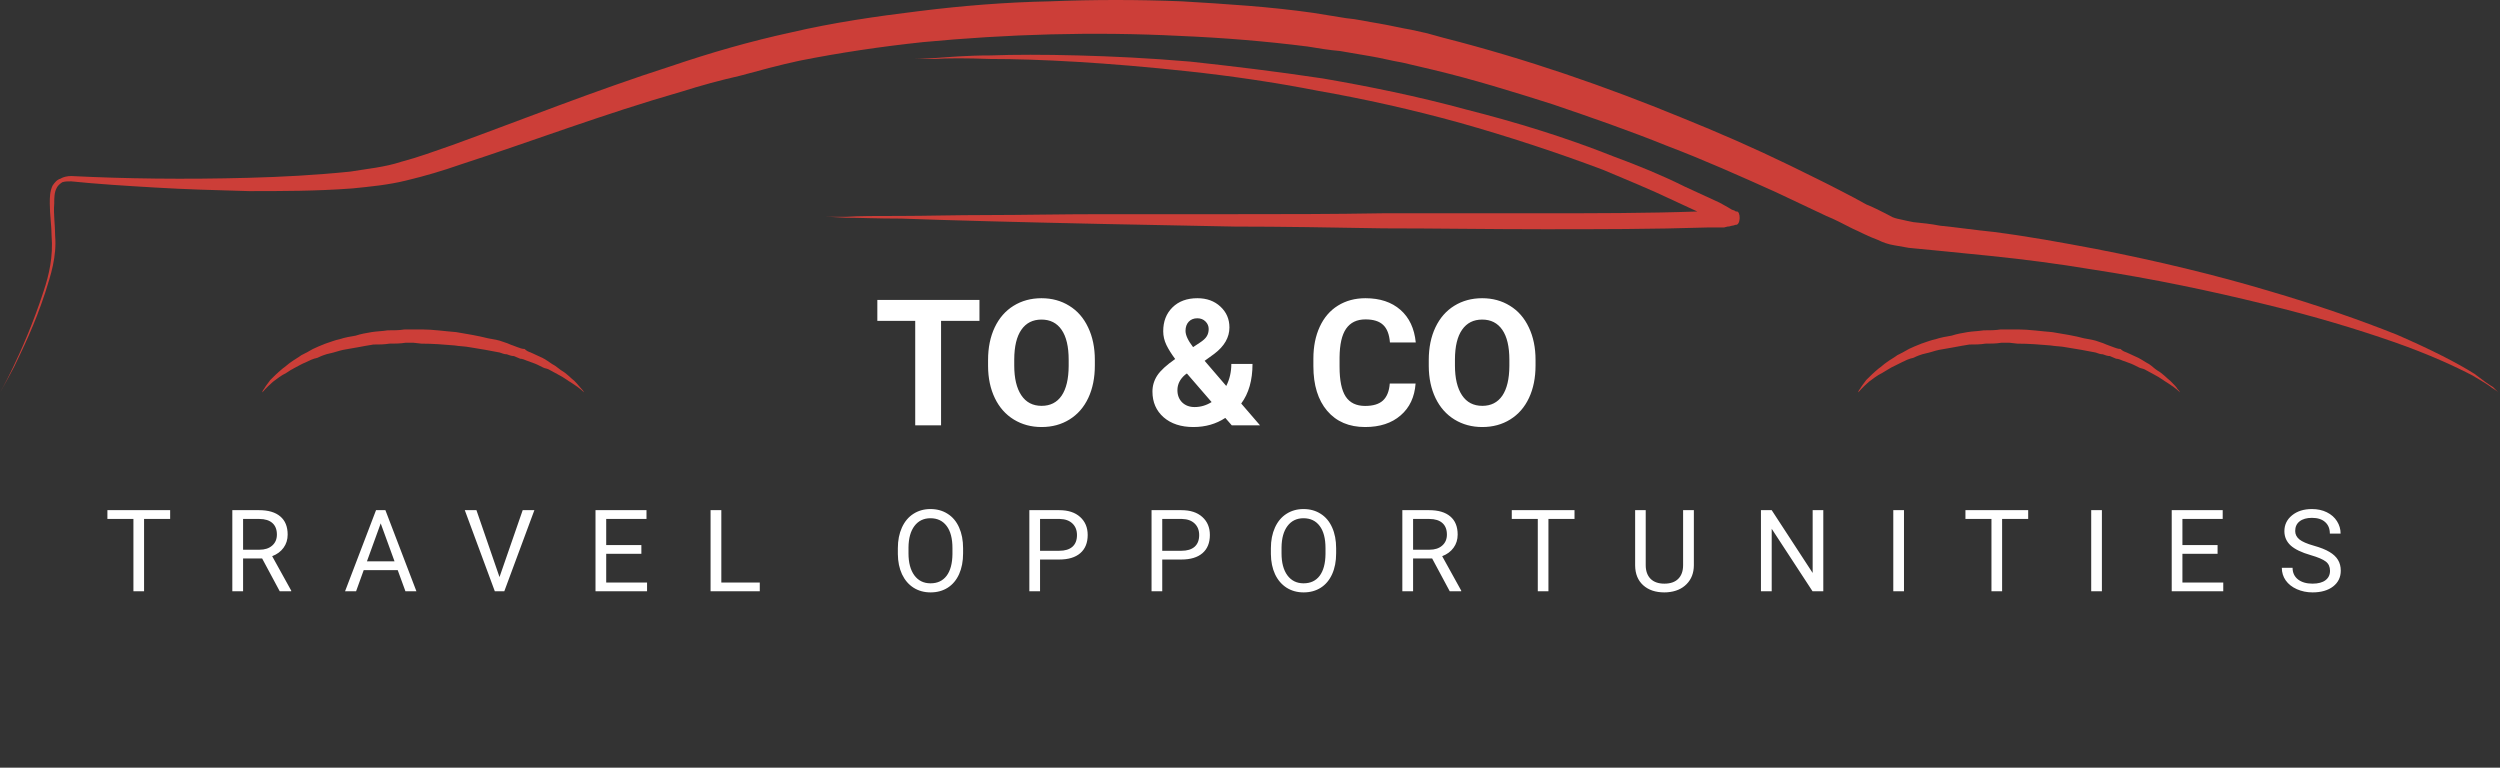
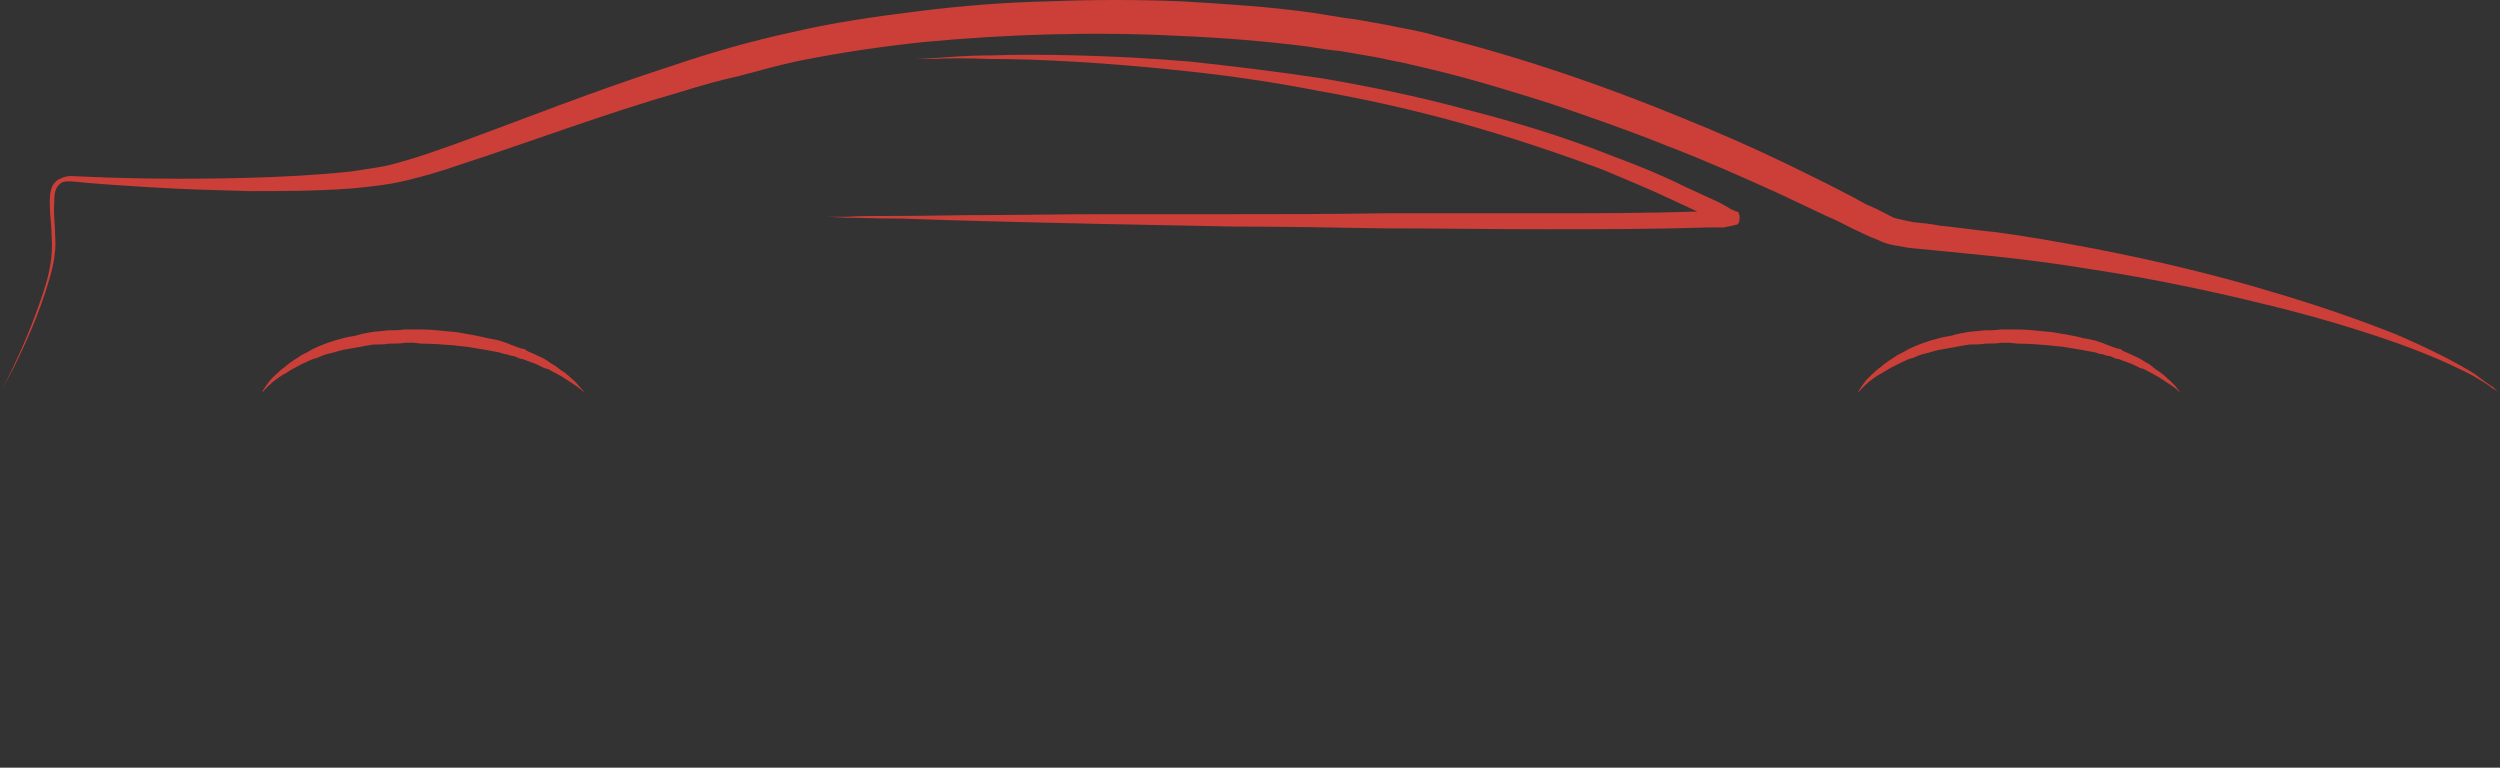
<svg xmlns="http://www.w3.org/2000/svg" width="241" height="74" viewBox="0 0 241 74" fill="none">
  <rect x="0" y="0" width="241" height="74" fill="#333333" stroke="none" />
-   <path d="M40.42 8.931H36.718V19H34.227V8.931H30.575V6.914H40.42V8.931ZM51.543 13.231C51.543 14.421 51.333 15.464 50.912 16.36C50.492 17.257 49.888 17.949 49.102 18.436C48.322 18.922 47.426 19.166 46.413 19.166C45.411 19.166 44.518 18.925 43.732 18.444C42.946 17.962 42.337 17.276 41.906 16.385C41.474 15.489 41.255 14.46 41.25 13.297V12.7C41.25 11.51 41.463 10.464 41.889 9.562C42.321 8.654 42.927 7.96 43.707 7.479C44.493 6.992 45.389 6.748 46.397 6.748C47.404 6.748 48.297 6.992 49.078 7.479C49.863 7.96 50.469 8.654 50.895 9.562C51.327 10.464 51.543 11.507 51.543 12.691V13.231ZM49.02 12.683C49.02 11.416 48.793 10.453 48.339 9.794C47.885 9.136 47.238 8.807 46.397 8.807C45.561 8.807 44.916 9.133 44.462 9.786C44.009 10.434 43.779 11.385 43.773 12.642V13.231C43.773 14.465 44 15.422 44.454 16.103C44.908 16.784 45.561 17.124 46.413 17.124C47.249 17.124 47.891 16.797 48.339 16.145C48.787 15.486 49.014 14.529 49.02 13.273V12.683ZM57.096 15.746C57.096 15.187 57.251 14.67 57.561 14.194C57.877 13.718 58.452 13.19 59.288 12.608C58.928 12.127 58.646 11.676 58.441 11.255C58.236 10.829 58.134 10.387 58.134 9.927C58.134 8.986 58.43 8.223 59.022 7.636C59.62 7.044 60.422 6.748 61.429 6.748C62.331 6.748 63.07 7.016 63.645 7.553C64.227 8.09 64.517 8.76 64.517 9.562C64.517 10.525 64.03 11.374 63.056 12.11L62.127 12.783L64.21 15.207C64.537 14.565 64.7 13.856 64.7 13.082H66.742C66.742 14.653 66.379 15.926 65.654 16.9L67.464 19H64.741L64.119 18.286C63.228 18.873 62.204 19.166 61.047 19.166C59.852 19.166 58.895 18.853 58.175 18.228C57.456 17.597 57.096 16.77 57.096 15.746ZM61.164 17.24C61.739 17.24 62.284 17.08 62.799 16.759L60.416 14.003L60.242 14.127C59.75 14.548 59.503 15.043 59.503 15.613C59.503 16.095 59.656 16.488 59.96 16.792C60.27 17.091 60.671 17.24 61.164 17.24ZM60.284 9.894C60.284 10.309 60.527 10.832 61.014 11.463L61.653 11.04C61.98 10.829 62.204 10.624 62.326 10.425C62.453 10.226 62.517 9.988 62.517 9.711C62.517 9.435 62.414 9.194 62.209 8.989C62.005 8.785 61.742 8.682 61.421 8.682C61.078 8.682 60.801 8.793 60.591 9.014C60.386 9.236 60.284 9.529 60.284 9.894ZM82.463 14.974C82.369 16.275 81.888 17.298 81.019 18.045C80.156 18.793 79.016 19.166 77.599 19.166C76.05 19.166 74.829 18.646 73.939 17.605C73.053 16.56 72.61 15.126 72.61 13.306V12.567C72.61 11.405 72.815 10.381 73.225 9.496C73.634 8.61 74.218 7.932 74.976 7.462C75.74 6.986 76.625 6.748 77.632 6.748C79.027 6.748 80.15 7.122 81.002 7.869C81.855 8.616 82.347 9.664 82.48 11.015H79.99C79.929 10.234 79.71 9.67 79.334 9.321C78.963 8.967 78.396 8.79 77.632 8.79C76.802 8.79 76.18 9.089 75.765 9.687C75.355 10.279 75.145 11.2 75.134 12.451V13.364C75.134 14.67 75.33 15.624 75.723 16.227C76.122 16.831 76.747 17.132 77.599 17.132C78.368 17.132 78.941 16.958 79.317 16.609C79.699 16.255 79.918 15.71 79.973 14.974H82.463ZM94.026 13.231C94.026 14.421 93.816 15.464 93.395 16.36C92.975 17.257 92.372 17.949 91.586 18.436C90.806 18.922 89.909 19.166 88.897 19.166C87.895 19.166 87.001 18.925 86.215 18.444C85.43 17.962 84.821 17.276 84.389 16.385C83.957 15.489 83.739 14.46 83.733 13.297V12.7C83.733 11.51 83.947 10.464 84.373 9.562C84.804 8.654 85.41 7.96 86.19 7.479C86.976 6.992 87.873 6.748 88.88 6.748C89.887 6.748 90.781 6.992 91.561 7.479C92.347 7.96 92.953 8.654 93.379 9.562C93.811 10.464 94.026 11.507 94.026 12.691V13.231ZM91.503 12.683C91.503 11.416 91.276 10.453 90.822 9.794C90.368 9.136 89.721 8.807 88.88 8.807C88.044 8.807 87.4 9.133 86.946 9.786C86.492 10.434 86.262 11.385 86.257 12.642V13.231C86.257 14.465 86.484 15.422 86.938 16.103C87.391 16.784 88.044 17.124 88.897 17.124C89.732 17.124 90.374 16.797 90.822 16.145C91.27 15.486 91.497 14.529 91.503 13.273V12.683Z" transform="translate(54 22)" fill="white" />
-   <path d="M16.402 3.028H13.888V10H12.862V3.028H10.354V2.18H16.402V3.028ZM25.27 6.836H23.433V10H22.396V2.18H24.985C25.866 2.18 26.543 2.38 27.016 2.781C27.492 3.182 27.73 3.766 27.73 4.532C27.73 5.019 27.598 5.444 27.333 5.805C27.071 6.167 26.706 6.437 26.237 6.616L28.074 9.936V10H26.967L25.27 6.836ZM23.433 5.993H25.018C25.53 5.993 25.936 5.861 26.237 5.596C26.541 5.331 26.693 4.976 26.693 4.532C26.693 4.049 26.548 3.678 26.258 3.42C25.972 3.163 25.556 3.032 25.012 3.028H23.433V5.993ZM38.339 7.959H35.062L34.326 10H33.263L36.249 2.18H37.152L40.143 10H39.085L38.339 7.959ZM35.374 7.11H38.032L36.7 3.453L35.374 7.11ZM48.152 8.63L50.387 2.18H51.514L48.614 10H47.701L44.806 2.18H45.929L48.152 8.63ZM61.828 6.385H58.438V9.157H62.376V10H57.407V2.18H62.322V3.028H58.438V5.542H61.828V6.385ZM69.536 9.157H73.242V10H68.499V2.18H69.536V9.157ZM92.842 6.342C92.842 7.109 92.713 7.778 92.456 8.351C92.198 8.92 91.832 9.355 91.36 9.656C90.887 9.957 90.336 10.107 89.706 10.107C89.09 10.107 88.544 9.957 88.067 9.656C87.591 9.352 87.221 8.92 86.956 8.362C86.694 7.8 86.56 7.15 86.553 6.412V5.848C86.553 5.096 86.683 4.432 86.945 3.855C87.206 3.279 87.575 2.839 88.051 2.534C88.531 2.226 89.079 2.072 89.695 2.072C90.322 2.072 90.873 2.224 91.349 2.529C91.829 2.83 92.198 3.268 92.456 3.845C92.713 4.418 92.842 5.085 92.842 5.848V6.342ZM91.816 5.837C91.816 4.91 91.63 4.199 91.258 3.705C90.885 3.207 90.364 2.958 89.695 2.958C89.043 2.958 88.529 3.207 88.153 3.705C87.781 4.199 87.589 4.887 87.579 5.768V6.342C87.579 7.241 87.767 7.948 88.143 8.464C88.522 8.976 89.043 9.232 89.706 9.232C90.372 9.232 90.887 8.99 91.252 8.507C91.618 8.02 91.806 7.323 91.816 6.417V5.837ZM100.26 6.938V10H99.229V2.18H102.113C102.969 2.18 103.639 2.398 104.122 2.835C104.609 3.272 104.853 3.85 104.853 4.57C104.853 5.329 104.615 5.914 104.138 6.326C103.666 6.734 102.987 6.938 102.103 6.938H100.26ZM100.26 6.095H102.113C102.665 6.095 103.087 5.966 103.381 5.708C103.675 5.447 103.821 5.071 103.821 4.581C103.821 4.115 103.675 3.743 103.381 3.463C103.087 3.184 102.685 3.039 102.173 3.028H100.26V6.095ZM112.04 6.938V10H111.009V2.18H113.893C114.749 2.18 115.418 2.398 115.902 2.835C116.389 3.272 116.632 3.85 116.632 4.57C116.632 5.329 116.394 5.914 115.918 6.326C115.445 6.734 114.767 6.938 113.882 6.938H112.04ZM112.04 6.095H113.893C114.444 6.095 114.867 5.966 115.16 5.708C115.454 5.447 115.601 5.071 115.601 4.581C115.601 4.115 115.454 3.743 115.16 3.463C114.867 3.184 114.464 3.039 113.952 3.028H112.04V6.095ZM128.804 6.342C128.804 7.109 128.675 7.778 128.417 8.351C128.159 8.92 127.794 9.355 127.321 9.656C126.849 9.957 126.297 10.107 125.667 10.107C125.051 10.107 124.505 9.957 124.029 9.656C123.553 9.352 123.182 8.92 122.917 8.362C122.656 7.8 122.521 7.15 122.514 6.412V5.848C122.514 5.096 122.645 4.432 122.906 3.855C123.168 3.279 123.536 2.839 124.013 2.534C124.493 2.226 125.04 2.072 125.656 2.072C126.283 2.072 126.834 2.224 127.311 2.529C127.79 2.83 128.159 3.268 128.417 3.845C128.675 4.418 128.804 5.085 128.804 5.848V6.342ZM127.778 5.837C127.778 4.91 127.592 4.199 127.219 3.705C126.847 3.207 126.326 2.958 125.656 2.958C125.005 2.958 124.491 3.207 124.115 3.705C123.742 4.199 123.551 4.887 123.54 5.768V6.342C123.54 7.241 123.728 7.948 124.104 8.464C124.484 8.976 125.005 9.232 125.667 9.232C126.333 9.232 126.849 8.99 127.214 8.507C127.579 8.02 127.767 7.323 127.778 6.417V5.837ZM138.059 6.836H136.222V10H135.185V2.18H137.774C138.655 2.18 139.332 2.38 139.804 2.781C140.281 3.182 140.519 3.766 140.519 4.532C140.519 5.019 140.386 5.444 140.121 5.805C139.86 6.167 139.495 6.437 139.026 6.616L140.862 9.936V10H139.756L138.059 6.836ZM136.222 5.993H137.806C138.318 5.993 138.725 5.861 139.026 5.596C139.33 5.331 139.482 4.976 139.482 4.532C139.482 4.049 139.337 3.678 139.047 3.42C138.761 3.163 138.345 3.032 137.801 3.028H136.222V5.993ZM151.783 3.028H149.269V10H148.243V3.028H145.735V2.18H151.783V3.028ZM163.288 2.18V7.497C163.284 8.235 163.052 8.838 162.59 9.307C162.131 9.776 161.508 10.039 160.721 10.097L160.447 10.107C159.591 10.107 158.909 9.876 158.4 9.415C157.892 8.953 157.634 8.317 157.627 7.508V2.18H158.647V7.476C158.647 8.041 158.803 8.482 159.115 8.797C159.426 9.108 159.87 9.264 160.447 9.264C161.03 9.264 161.476 9.108 161.784 8.797C162.096 8.485 162.251 8.047 162.251 7.481V2.18H163.288ZM175.766 10H174.729L170.792 3.974V10H169.756V2.18H170.792L174.74 8.233V2.18H175.766V10ZM183.544 10H182.513V2.18H183.544V10ZM195.517 3.028H193.003V10H191.977V3.028H189.469V2.18H195.517V3.028ZM202.623 10H201.592V2.18H202.623V10ZM213.774 6.385H210.385V9.157H214.322V10H209.354V2.18H214.268V3.028H210.385V5.542H213.774V6.385ZM222.75 6.514C221.865 6.26 221.221 5.948 220.816 5.58C220.415 5.207 220.215 4.749 220.215 4.205C220.215 3.589 220.46 3.08 220.951 2.679C221.445 2.275 222.086 2.072 222.873 2.072C223.411 2.072 223.889 2.176 224.308 2.384C224.73 2.591 225.056 2.878 225.285 3.243C225.518 3.608 225.634 4.008 225.634 4.441H224.598C224.598 3.968 224.447 3.598 224.146 3.329C223.846 3.057 223.421 2.921 222.873 2.921C222.365 2.921 221.968 3.034 221.681 3.259C221.398 3.481 221.257 3.791 221.257 4.188C221.257 4.507 221.391 4.778 221.66 5C221.932 5.218 222.392 5.418 223.04 5.601C223.692 5.784 224.2 5.986 224.565 6.208C224.934 6.426 225.206 6.682 225.382 6.976C225.561 7.27 225.65 7.615 225.65 8.013C225.65 8.646 225.403 9.155 224.909 9.538C224.415 9.918 223.754 10.107 222.927 10.107C222.39 10.107 221.889 10.005 221.423 9.801C220.958 9.594 220.598 9.311 220.344 8.953C220.093 8.595 219.968 8.188 219.968 7.733H221.004C221.004 8.206 221.178 8.58 221.525 8.856C221.876 9.128 222.344 9.264 222.927 9.264C223.471 9.264 223.889 9.153 224.179 8.931C224.469 8.709 224.614 8.407 224.614 8.023C224.614 7.64 224.479 7.345 224.211 7.137C223.942 6.926 223.455 6.718 222.75 6.514Z" transform="translate(0 47)" fill="white" />
  <path d="M240.332 37.316C239.903 37.059 239.303 36.632 238.532 36.033C236.904 35.007 234.418 33.725 231.075 32.272C227.647 30.904 223.533 29.451 218.562 27.997C213.676 26.544 208.105 25.176 201.934 23.979C198.762 23.381 195.505 22.783 192.163 22.355C190.449 22.184 188.734 21.928 187.02 21.757C186.163 21.586 185.306 21.5 184.449 21.415C184.02 21.329 183.592 21.244 183.249 21.158C182.82 21.073 182.477 20.987 182.22 20.816C181.535 20.474 180.763 20.047 179.906 19.705C179.135 19.278 178.363 18.85 177.506 18.423C175.878 17.568 174.249 16.798 172.535 15.944C169.192 14.319 165.678 12.78 162.078 11.327C154.793 8.335 147.165 5.685 139.108 3.633L137.565 3.206L136.022 2.864C134.994 2.693 133.965 2.436 132.937 2.265C131.823 2.094 130.794 1.838 129.766 1.753C128.737 1.582 127.709 1.411 126.594 1.24C122.394 0.641 118.195 0.385 113.909 0.128C109.709 -0.043 105.424 -0.043 101.224 0.128C96.939 0.214 92.739 0.556 88.625 1.069C84.425 1.582 80.311 2.18 76.282 3.12C72.34 3.975 68.483 5.087 64.711 6.369C57.255 8.763 50.226 11.584 43.627 13.977C41.912 14.576 40.284 15.174 38.655 15.602C37.113 16.114 35.313 16.285 33.77 16.542C30.427 16.884 27.17 17.055 23.999 17.14C17.742 17.311 11.999 17.226 6.857 16.969C6.514 16.969 6.085 17.055 5.828 17.226C5.485 17.311 5.228 17.653 5.057 17.91C4.8 18.508 4.8 19.021 4.8 19.619C4.8 20.731 4.971 21.757 4.971 22.697C5.143 24.749 4.714 26.544 4.2 28.083C3.171 31.246 2.057 33.725 1.286 35.349C0.514 36.974 0 37.828 0 37.828C0 37.828 0.514 36.974 1.371 35.349C2.143 33.725 3.343 31.331 4.371 28.168C4.885 26.544 5.485 24.749 5.314 22.697C5.314 21.671 5.143 20.645 5.228 19.619C5.228 19.107 5.228 18.508 5.485 18.081C5.571 17.91 5.743 17.739 6 17.568C6.257 17.482 6.514 17.482 6.857 17.482C9.342 17.739 12.085 17.91 14.999 18.081C17.828 18.252 20.828 18.337 23.999 18.423C27.17 18.423 30.513 18.423 33.941 18.166C35.656 17.995 37.456 17.824 39.17 17.397C40.97 16.969 42.684 16.456 44.398 15.858C51.255 13.635 58.197 10.985 65.654 8.848C67.54 8.25 69.425 7.737 71.311 7.309C73.197 6.796 75.082 6.283 77.054 5.856C80.911 5.087 84.939 4.488 88.967 4.061C97.11 3.291 105.424 3.035 113.738 3.462C117.852 3.633 122.052 3.975 126.08 4.488C127.109 4.659 128.137 4.83 129.166 4.916C130.194 5.087 131.137 5.258 132.165 5.428C133.194 5.599 134.137 5.856 135.165 6.027L136.622 6.369L138.079 6.711C142.022 7.651 145.879 8.848 149.65 10.045C153.422 11.327 157.107 12.61 160.707 14.063C164.307 15.431 167.735 16.969 171.164 18.508C172.792 19.278 174.421 20.047 176.049 20.816C176.906 21.158 177.678 21.586 178.535 22.013C179.306 22.355 180.078 22.783 181.02 23.125C181.535 23.381 182.049 23.552 182.563 23.637C183.077 23.723 183.506 23.808 184.02 23.894C184.877 23.979 185.82 24.065 186.677 24.15C188.391 24.321 190.106 24.492 191.82 24.663C195.163 25.005 198.42 25.433 201.505 25.946C207.676 26.886 213.248 28.083 218.133 29.28C223.104 30.477 227.304 31.759 230.732 32.956C234.161 34.153 236.732 35.349 238.361 36.204C239.218 36.717 239.818 37.059 240.246 37.401C240.675 37.657 240.846 37.828 240.846 37.828C240.846 37.828 240.675 37.657 240.332 37.316Z" fill="#CC3E38" />
  <path d="M30.084 4.958C29.741 4.702 29.399 4.274 28.799 3.932C28.542 3.761 28.284 3.505 27.942 3.334C27.684 3.163 27.342 2.907 26.999 2.736C26.656 2.565 26.227 2.394 25.884 2.223C25.627 2.137 25.456 2.052 25.285 1.881C25.027 1.881 24.856 1.795 24.599 1.71C24.342 1.624 24.17 1.539 23.913 1.453C23.742 1.368 23.485 1.282 23.227 1.197C22.799 1.026 22.285 0.94 21.77 0.855C20.742 0.598 19.713 0.427 18.685 0.256C17.571 0.171 16.456 0 15.428 0H14.571H14.399H14.314H14.228H14.142H13.714C13.199 0.085 12.685 0.085 12.085 0.085C11.571 0.171 11.057 0.171 10.542 0.256C10.028 0.342 9.514 0.427 9 0.598C8.485 0.684 7.971 0.769 7.457 0.94C7.028 1.026 6.6 1.197 6.085 1.368C5.657 1.539 5.228 1.71 4.885 1.881C4.457 2.137 4.114 2.308 3.771 2.479C3.428 2.736 3.086 2.907 2.743 3.163C2.486 3.334 2.228 3.591 1.971 3.761C1.457 4.189 1.114 4.531 0.771 4.873C0.514 5.215 0.257 5.557 0.171 5.728C0 5.899 0 6.07 0 6.07C0 6.07 0.343 5.642 1.029 5.044C1.371 4.787 1.8 4.445 2.314 4.189C2.571 4.018 2.828 3.847 3.171 3.676C3.514 3.505 3.771 3.334 4.2 3.163C4.543 2.992 4.885 2.821 5.314 2.736C5.657 2.565 6.085 2.394 6.514 2.308C6.943 2.223 7.371 2.052 7.8 1.966C8.314 1.881 8.742 1.795 9.257 1.71C9.685 1.624 10.2 1.539 10.714 1.453C11.228 1.453 11.742 1.453 12.257 1.368C12.771 1.368 13.285 1.368 13.799 1.282H14.142H14.228H14.314H14.571L15.342 1.368C16.456 1.368 17.485 1.453 18.513 1.539C19.028 1.624 19.542 1.624 19.971 1.71C20.485 1.795 20.999 1.881 21.513 1.966C21.942 2.052 22.456 2.137 22.885 2.223C23.142 2.308 23.313 2.394 23.57 2.394C23.828 2.479 23.999 2.565 24.256 2.565C24.427 2.65 24.685 2.736 24.856 2.821C25.027 2.821 25.285 2.907 25.456 2.992C25.884 3.163 26.227 3.249 26.57 3.42C26.742 3.505 26.913 3.591 27.084 3.676C27.256 3.761 27.427 3.761 27.599 3.847C27.942 4.018 28.199 4.189 28.542 4.36C29.056 4.616 29.484 4.958 29.913 5.215C30.599 5.642 31.027 6.07 31.027 6.07C31.027 6.07 30.942 5.899 30.77 5.728C30.599 5.557 30.427 5.3 30.084 4.958Z" transform="translate(25.285 31.759)" fill="#CC3E38" />
  <path d="M30.084 4.958C29.741 4.702 29.399 4.274 28.799 3.932C28.542 3.761 28.284 3.505 28.027 3.334C27.684 3.163 27.342 2.907 26.999 2.736C26.656 2.565 26.227 2.394 25.884 2.223C25.627 2.137 25.456 2.052 25.285 1.881C25.027 1.881 24.856 1.795 24.599 1.71C24.342 1.624 24.17 1.539 23.913 1.453C23.742 1.368 23.485 1.282 23.227 1.197C22.799 1.026 22.285 0.94 21.77 0.855C20.828 0.598 19.713 0.427 18.685 0.256C17.571 0.171 16.456 0 15.428 0H14.571H14.399H14.314H14.142H13.714C13.199 0.085 12.685 0.085 12.085 0.085C11.571 0.171 11.057 0.171 10.542 0.256C10.028 0.342 9.514 0.427 9 0.598C8.485 0.684 7.971 0.769 7.457 0.94C7.028 1.026 6.6 1.197 6.085 1.368C5.657 1.539 5.228 1.71 4.885 1.881C4.457 2.137 4.114 2.308 3.771 2.479C3.428 2.736 3.086 2.907 2.743 3.163C2.486 3.334 2.228 3.591 1.971 3.761C1.457 4.189 1.114 4.531 0.771 4.873C0.514 5.215 0.257 5.557 0.171 5.728C0 5.899 0 6.07 0 6.07C0 6.07 0.343 5.642 1.029 5.044C1.371 4.787 1.8 4.445 2.314 4.189C2.571 4.018 2.914 3.847 3.171 3.676C3.514 3.505 3.857 3.334 4.2 3.163C4.543 2.992 4.885 2.821 5.314 2.736C5.657 2.565 6.085 2.394 6.514 2.308C6.943 2.223 7.371 2.052 7.8 1.966C8.314 1.881 8.742 1.795 9.257 1.71C9.685 1.624 10.2 1.539 10.714 1.453C11.228 1.453 11.742 1.453 12.257 1.368C12.771 1.368 13.285 1.368 13.799 1.282H14.142H14.314H14.571L15.342 1.368C16.456 1.368 17.485 1.453 18.513 1.539C19.028 1.624 19.542 1.624 19.971 1.71C20.485 1.795 20.999 1.881 21.513 1.966C21.942 2.052 22.456 2.137 22.885 2.223C23.142 2.308 23.313 2.394 23.57 2.394C23.828 2.479 23.999 2.565 24.256 2.565C24.427 2.65 24.685 2.736 24.856 2.821C25.027 2.821 25.285 2.907 25.456 2.992C25.884 3.163 26.227 3.249 26.57 3.42C26.742 3.505 26.913 3.591 27.084 3.676C27.256 3.761 27.427 3.761 27.599 3.847C27.942 4.018 28.199 4.189 28.542 4.36C29.056 4.616 29.484 4.958 29.913 5.215C30.599 5.642 31.027 6.07 31.027 6.07C31.027 6.07 30.942 5.899 30.77 5.728C30.684 5.557 30.427 5.3 30.084 4.958Z" transform="translate(179.135 31.759)" fill="#CC3E38" />
  <path d="M86.139 16.221L86.225 16.307L86.139 16.221ZM87.767 15.11C87.51 15.024 87.682 15.11 87.596 15.024L87.339 14.939L86.91 14.683L86.139 14.255C85.025 13.742 83.91 13.229 82.796 12.716C80.568 11.605 78.254 10.665 75.939 9.81C71.225 7.929 66.426 6.476 61.712 5.279C56.997 3.997 52.369 3.056 47.912 2.287C43.37 1.603 39.084 1.09 35.141 0.663C31.199 0.321 27.513 0.15 24.256 0.064C20.999 -0.021 18.171 -0.021 15.856 0.064C13.542 0.064 11.657 0.235 10.457 0.321C9.171 0.406 8.571 0.406 8.571 0.406C8.571 0.406 9.171 0.406 10.457 0.406C11.657 0.321 13.542 0.321 15.856 0.406C20.485 0.406 27.084 0.748 34.97 1.603C38.913 2.03 43.112 2.629 47.484 3.484C51.855 4.253 56.483 5.279 61.111 6.561C65.654 7.844 70.368 9.382 74.911 11.092C77.139 12.032 79.454 12.973 81.596 13.999C82.368 14.341 83.225 14.768 83.996 15.11C79.025 15.281 74.054 15.281 69.083 15.281C63.854 15.281 58.712 15.281 53.74 15.281C48.769 15.367 43.969 15.367 39.427 15.367C34.798 15.367 30.513 15.367 26.57 15.367C22.542 15.367 18.856 15.452 15.685 15.452C12.428 15.452 9.6 15.537 7.285 15.537C4.971 15.537 3.086 15.537 1.886 15.623C0.6 15.623 0 15.623 0 15.623C0 15.623 0.6 15.623 1.886 15.708C3.086 15.708 4.971 15.794 7.285 15.794C9.6 15.879 12.428 15.965 15.685 16.05C18.856 16.136 22.542 16.221 26.485 16.307C30.513 16.392 34.798 16.478 39.427 16.563C43.969 16.563 48.769 16.649 53.74 16.734C58.712 16.734 63.854 16.82 69.168 16.82C74.397 16.82 79.625 16.82 85.025 16.649H86.053H86.567L86.91 16.563C86.996 16.563 87.082 16.563 87.339 16.478C87.425 16.478 87.425 16.478 87.682 16.392C88.196 16.478 88.196 15.024 87.767 15.11Z" transform="translate(79.625 5.279)" fill="#CC3E38" />
</svg>